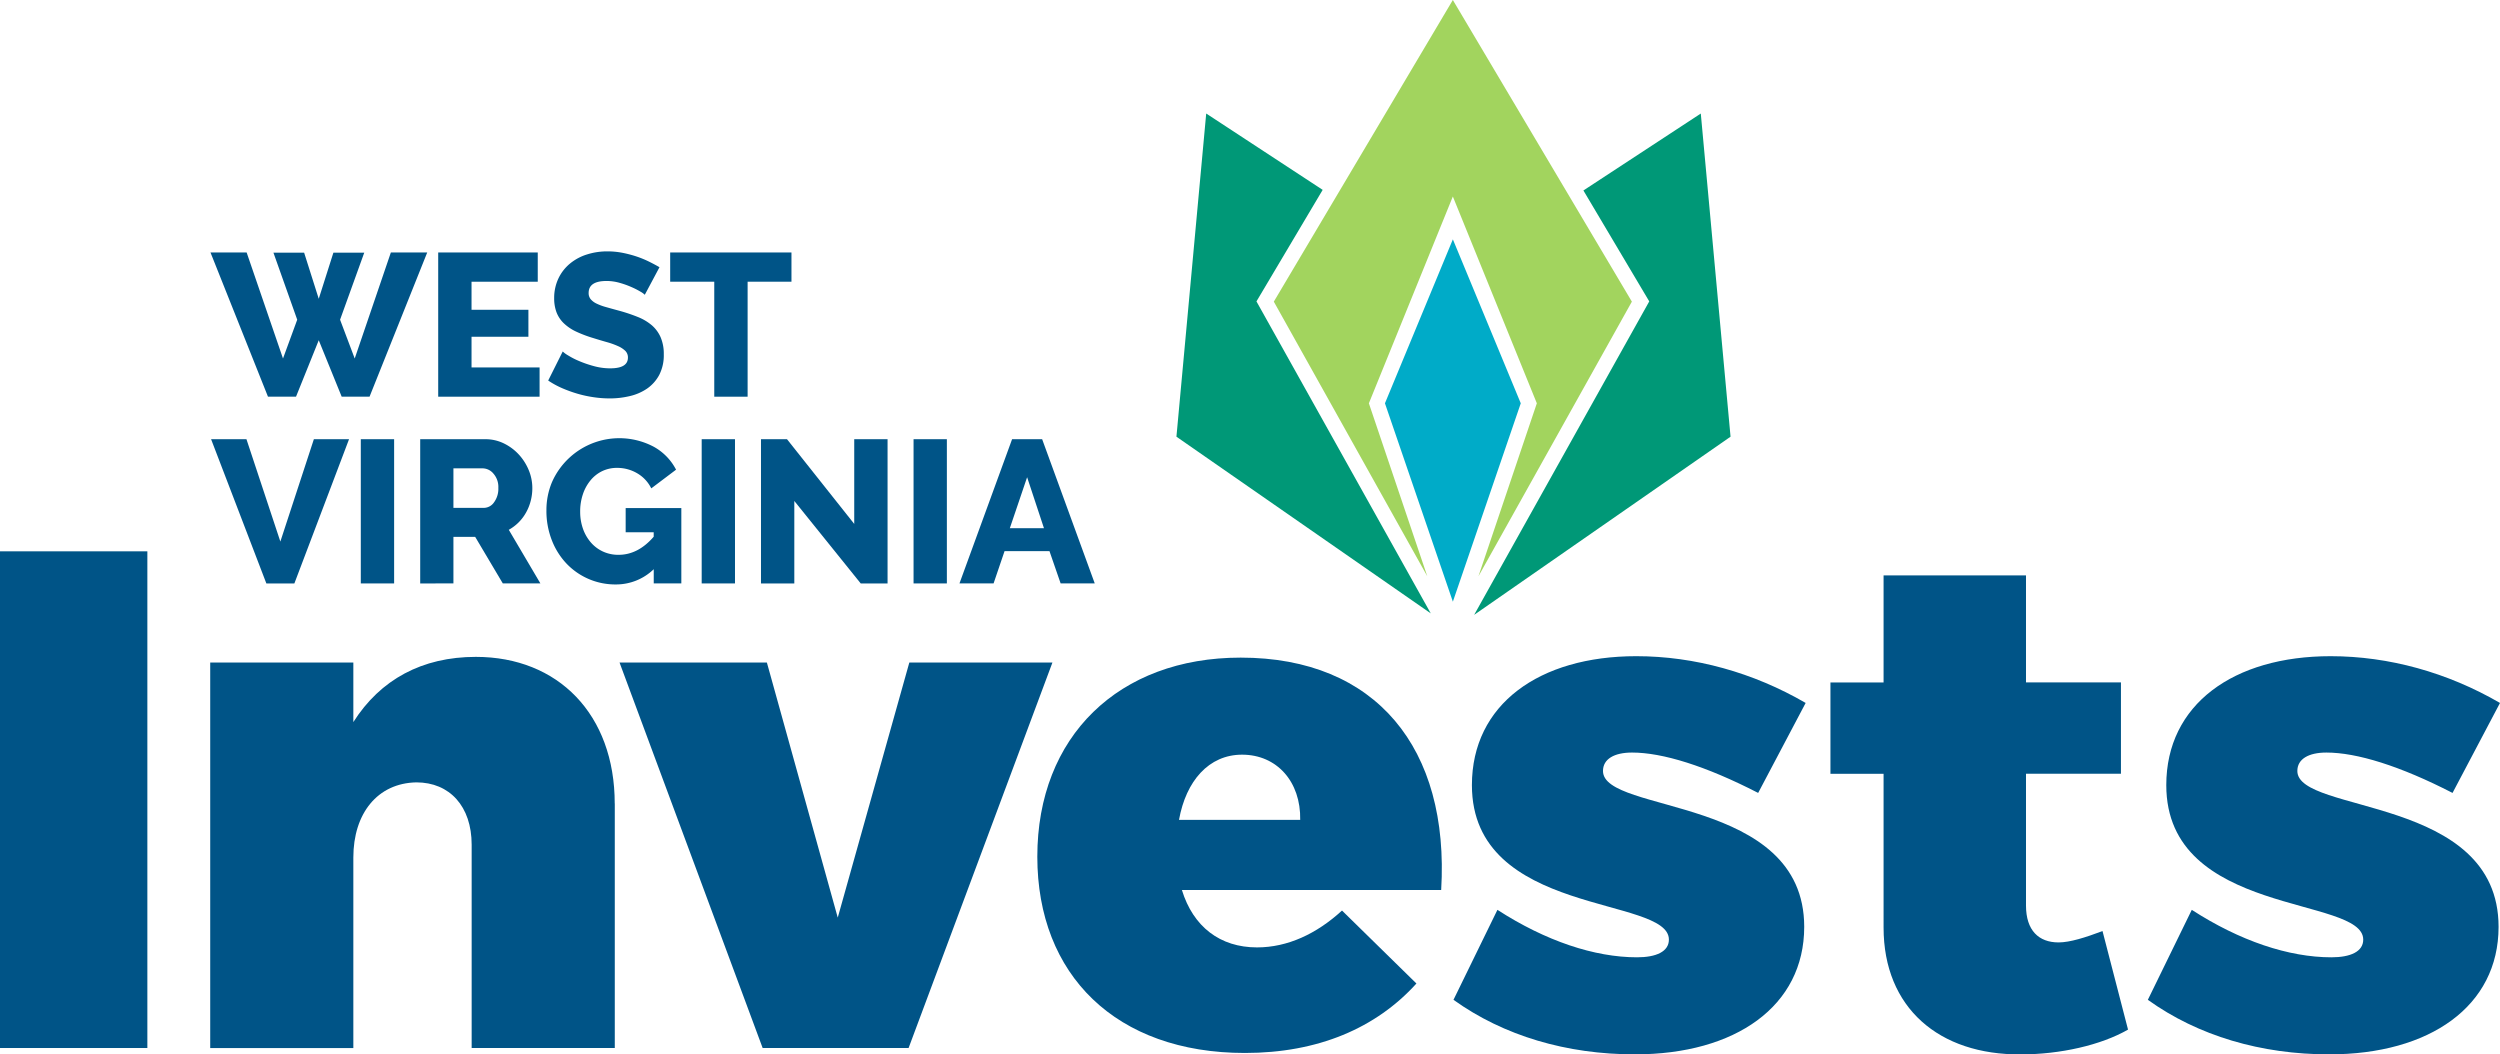
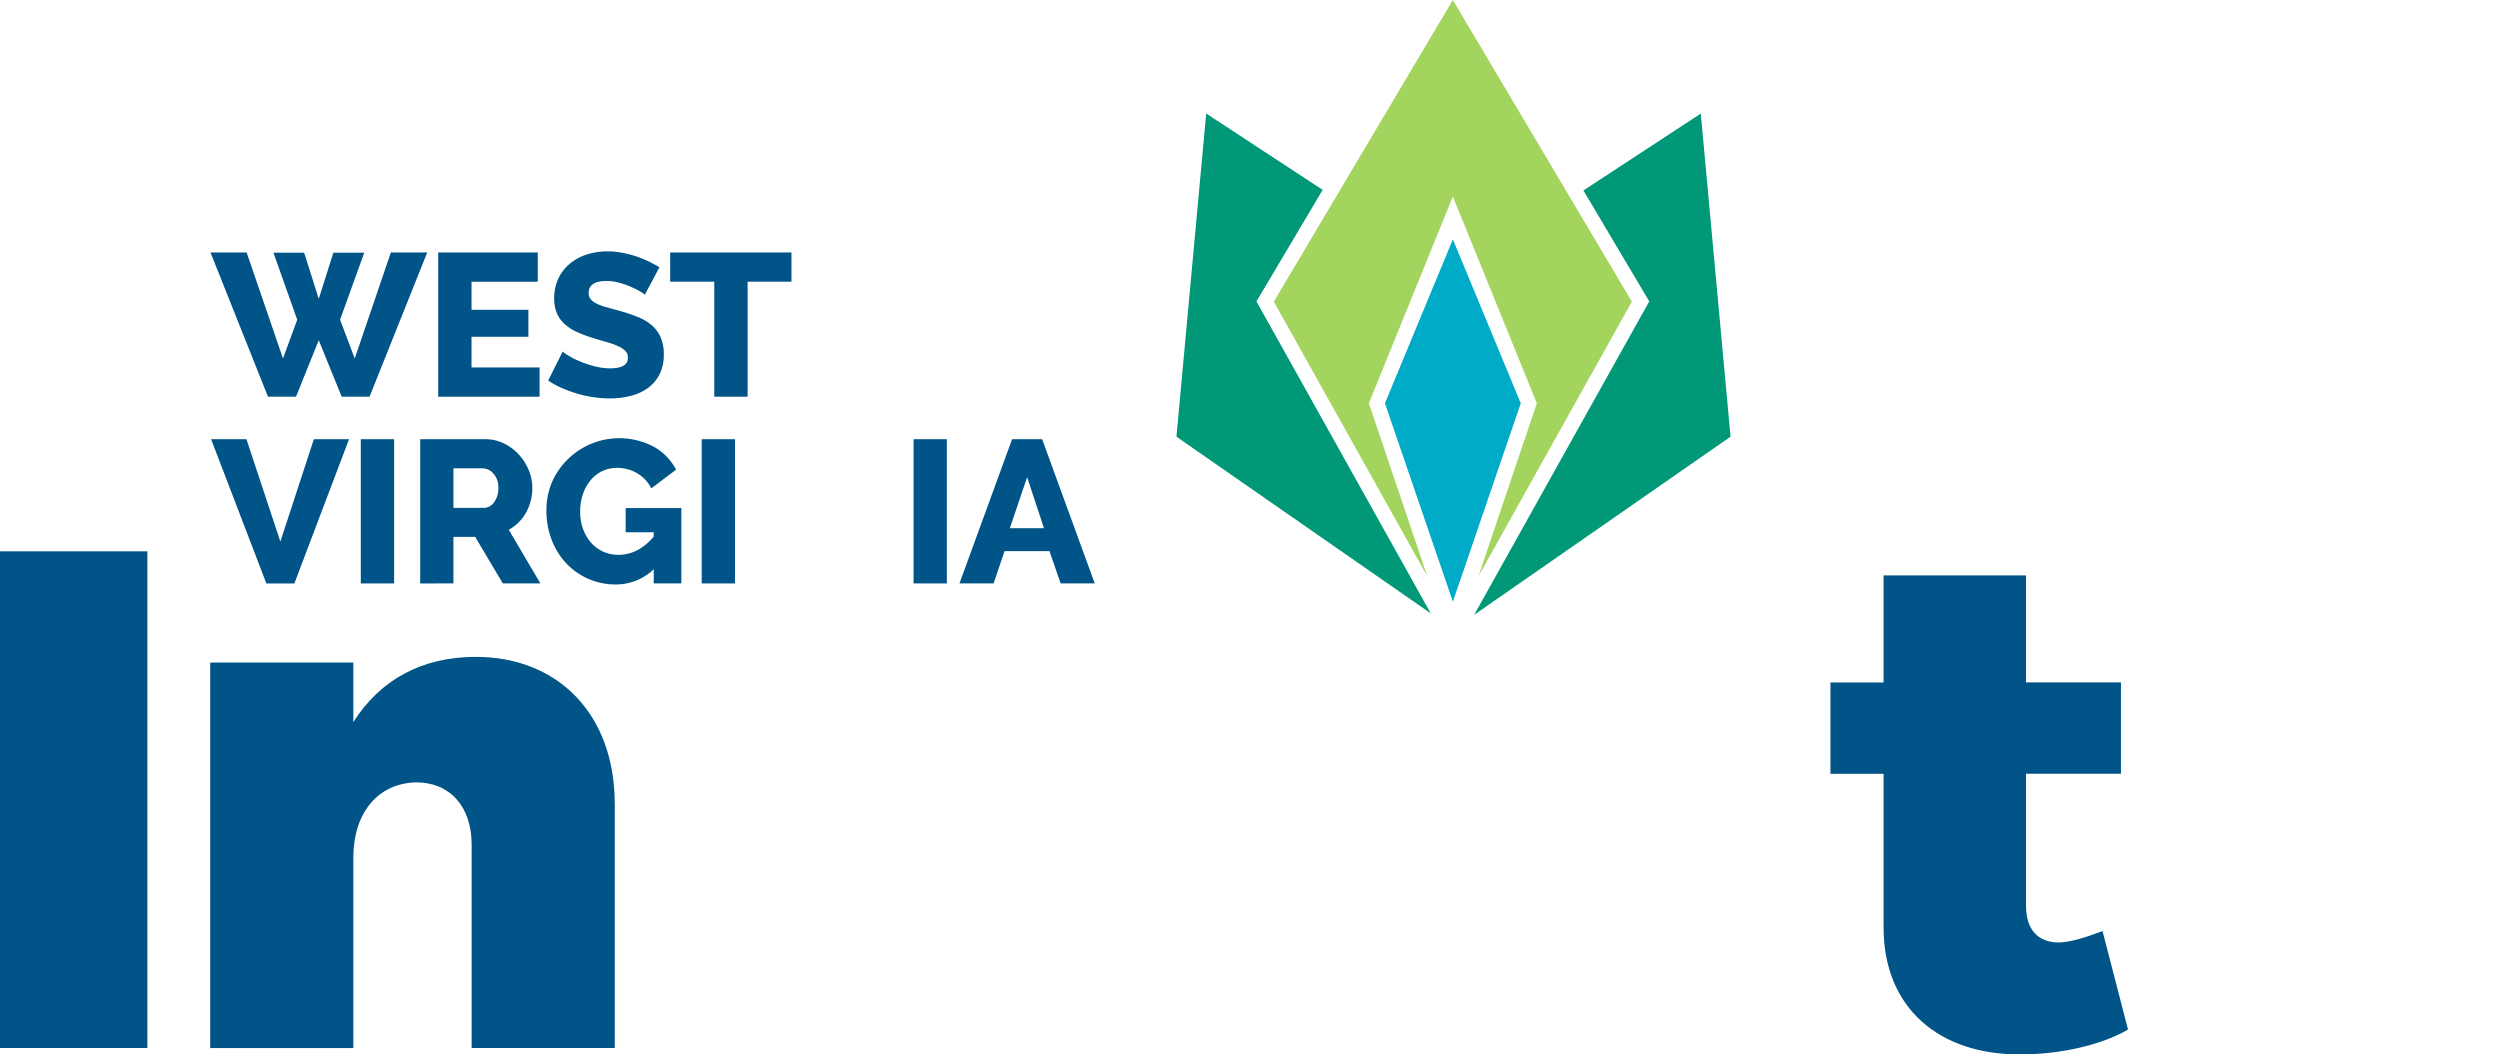
<svg xmlns="http://www.w3.org/2000/svg" id="wv-invests" viewBox="0 0 1204 507.79">
  <defs>
    <style>.cls-1{fill:#009877;}.cls-2{fill:#a2d45e;}.cls-3{fill:#00abc8;}.cls-4{fill:#005487;}</style>
  </defs>
  <polygon class="cls-1" points="637 91.44 580.91 54.67 566.57 210.31 689.06 295.41 605.11 145.16 637 91.44" />
  <polygon class="cls-1" points="819.1 54.68 762.57 91.73 794.28 145.15 709.95 296.11 833.43 210.31 819.1 54.68" />
  <polygon class="cls-2" points="659.25 194.23 699.69 94.63 740.14 194.23 712.02 277.53 785.91 145.27 699.69 0 613.47 145.27 687.38 277.53 659.25 194.23" />
  <polygon class="cls-3" points="732.4 194.23 699.7 115.27 666.99 194.23 699.7 289.77 732.4 194.23" />
  <polygon class="cls-4" points="131.69 121.69 146.47 121.69 153.51 143.9 160.56 121.69 175.42 121.69 163.78 153.97 170.83 172.66 188.24 121.59 205.75 121.59 177.97 191.05 164.56 191.05 153.51 163.86 142.56 191.05 129.06 191.05 101.37 121.59 118.78 121.59 136.29 172.66 143.14 153.97 131.69 121.69" />
  <polygon class="cls-4" points="259.86 176.96 259.86 191.05 211.04 191.05 211.04 121.59 258.98 121.59 258.98 135.68 227.09 135.68 227.09 149.19 254.48 149.19 254.48 162.18 227.09 162.18 227.09 176.96 259.86 176.96" />
  <path class="cls-4" d="M368.53,262a9.26,9.26,0,0,0-2-1.46,37.6,37.6,0,0,0-4.4-2.25,41.82,41.82,0,0,0-5.77-2.06,23,23,0,0,0-6.26-.88q-8.61,0-8.61,5.78a4.57,4.57,0,0,0,.93,2.93,8.29,8.29,0,0,0,2.73,2.11,26.05,26.05,0,0,0,4.56,1.71q2.73.78,6.35,1.76a80,80,0,0,1,9,3,24.2,24.2,0,0,1,6.8,4,16.25,16.25,0,0,1,4.3,5.82,20.22,20.22,0,0,1,1.52,8.21,20.69,20.69,0,0,1-2.2,9.94,18.78,18.78,0,0,1-5.83,6.56,24.59,24.59,0,0,1-8.31,3.61,41.42,41.42,0,0,1-9.68,1.13,52.78,52.78,0,0,1-7.83-.59,56.18,56.18,0,0,1-7.83-1.71,63.06,63.06,0,0,1-7.39-2.69,41.71,41.71,0,0,1-6.6-3.62l7-14a12.89,12.89,0,0,0,2.53,1.86,37.41,37.41,0,0,0,5.34,2.74,53.41,53.41,0,0,0,7.1,2.44,29.54,29.54,0,0,0,7.92,1.08c5.67,0,8.51-1.72,8.51-5.19a4.42,4.42,0,0,0-1.27-3.23,11.91,11.91,0,0,0-3.53-2.29,36.87,36.87,0,0,0-5.33-1.91c-2.05-.58-4.29-1.24-6.7-2a59.52,59.52,0,0,1-8.32-3.17,22.11,22.11,0,0,1-5.82-4,14.46,14.46,0,0,1-3.42-5.18,19.1,19.1,0,0,1-1.13-6.85A21.85,21.85,0,0,1,327,254a20.89,20.89,0,0,1,5.58-7.09,24.06,24.06,0,0,1,8.16-4.35,32.13,32.13,0,0,1,9.83-1.47,37.8,37.8,0,0,1,7.14.68,55.68,55.68,0,0,1,6.76,1.76,49.38,49.38,0,0,1,6,2.45c1.85.91,3.56,1.83,5.14,2.74Z" transform="translate(-58 -120.03)" />
  <polygon class="cls-4" points="381.17 135.67 360.05 135.67 360.05 191.05 343.99 191.05 343.99 135.67 322.76 135.67 322.76 121.59 381.17 121.59 381.17 135.67" />
  <polygon class="cls-4" points="118.69 211.52 135.02 260.82 151.16 211.52 168.1 211.52 141.77 280.99 128.28 280.99 101.66 211.52 118.69 211.52" />
  <rect class="cls-4" x="173.76" y="211.52" width="16.05" height="69.46" />
  <path class="cls-4" d="M276.37,364.62h14.68a6,6,0,0,0,4.89-2.69A11,11,0,0,0,298,355a9.7,9.7,0,0,0-2.35-6.86,6.86,6.86,0,0,0-5.09-2.55H276.37Zm-16,36.4V331.55h31.31a20.18,20.18,0,0,1,9.05,2.06,24.17,24.17,0,0,1,7.19,5.38,25.47,25.47,0,0,1,4.75,7.53,22.44,22.44,0,0,1,1.7,8.52,24,24,0,0,1-.78,6.21,23.18,23.18,0,0,1-2.25,5.62,21.28,21.28,0,0,1-8.31,8.31L318.25,401h-18.1l-13.3-22.41H276.37V401Z" transform="translate(-58 -120.03)" />
  <path class="cls-4" d="M372.84,394.16a26.09,26.09,0,0,1-18.3,7.34A32.43,32.43,0,0,1,331,391.63a34.3,34.3,0,0,1-7.19-11.31,38.58,38.58,0,0,1-2.65-14.53,34.76,34.76,0,0,1,2.65-13.5,35.44,35.44,0,0,1,48.92-17.17,26.47,26.47,0,0,1,10.86,11.11l-11.94,9a17.14,17.14,0,0,0-6.8-7.28,18.93,18.93,0,0,0-9.64-2.59,16.39,16.39,0,0,0-7.29,1.61,16.67,16.67,0,0,0-5.62,4.51,20.89,20.89,0,0,0-3.62,6.7,25.75,25.75,0,0,0-1.27,8.22,24.55,24.55,0,0,0,1.36,8.31,20.36,20.36,0,0,0,3.82,6.6,17.18,17.18,0,0,0,5.82,4.35,17.5,17.5,0,0,0,7.49,1.57q9.39,0,16.92-8.71v-2.14h-13.5V364.72h26.81V401H372.84Z" transform="translate(-58 -120.03)" />
  <rect class="cls-4" x="337.93" y="211.52" width="16.04" height="69.46" />
-   <polygon class="cls-4" points="382.54 241.26 382.54 280.99 366.49 280.99 366.49 211.52 379.02 211.52 411.4 252.32 411.4 211.52 427.45 211.52 427.45 280.99 414.53 280.99 382.54 241.26" />
  <rect class="cls-4" x="439.97" y="211.52" width="16.04" height="69.46" />
  <path class="cls-4" d="M560.77,374.4l-8.11-24.54-8.32,24.54Zm-15.35-42.84H559.9L585.23,401H568.8l-5.38-15.56H541.8L536.51,401H520.08Z" transform="translate(-58 -120.03)" />
  <rect class="cls-4" y="265.52" width="70.97" height="239.2" />
  <path class="cls-4" d="M354.08,507V624.75H285.15V526.82c0-18.43-10.58-30-26.61-30-18.77.35-30.37,15-30.37,36.18v91.79H159.24V439.11h68.93v28.67c13-20.47,33.1-31.4,59-31.4,39.57,0,66.88,27.64,66.88,70.64" transform="translate(-58 -120.03)" />
-   <polygon class="cls-4" points="367.29 504.71 298.37 319.08 369.33 319.08 403.46 441.92 437.93 319.08 506.85 319.08 437.58 504.71 367.29 504.71" />
-   <path class="cls-4" d="M684.18,514.88c.34-18.43-11.26-31.4-28-31.4-16,0-27,12.62-30.37,31.4Zm67.91,33.78H627.2c5.45,17.73,18.42,27.64,36.17,27.64,14.67,0,28.66-6.48,40.94-17.75l35.84,35.14c-19.45,21.5-47.44,33.45-82.58,33.45-62.11,0-100-37.54-100-94.53,0-58,39.24-95.87,97.93-95.87,65.18,0,100.66,43.67,96.57,111.92" transform="translate(-58 -120.03)" />
-   <path class="cls-4" d="M927.6,458.57,904.73,501.9c-25.25-13-46.06-19.44-60.73-19.44-8.53,0-14,3.07-14,8.87,0,20.81,96.91,11.6,96.91,75.06,0,38.22-33.1,61.42-81.55,61.42-32.76,0-63.13-8.87-87.36-26.27l21.16-43.33c23.21,15,46.75,22.86,67.22,22.86,9.22,0,15.36-2.73,15.36-8.53,0-21.15-94.87-10.93-94.87-74.39,0-38.9,32.42-62.1,79.17-62.1,28,0,56.3,7.84,81.56,22.52" transform="translate(-58 -120.03)" />
  <path class="cls-4" d="M1082.86,615.88c-13,7.5-32.76,11.94-51.53,11.94-39.58.34-66.2-22.52-66.2-61.08V492.69H939.54v-44h25.59V397.15h68.59v51.52h45.73v44h-45.73v63.47c0,12,6.14,17.76,15.69,17.76,5.47,0,13-2.4,21.16-5.47Z" transform="translate(-58 -120.03)" />
-   <path class="cls-4" d="M1262,458.57l-22.86,43.33c-25.25-13-46.06-19.44-60.74-19.44-8.53,0-14,3.07-14,8.87,0,20.81,96.91,11.6,96.91,75.06,0,38.22-33.11,61.42-81.56,61.42-32.75,0-63.12-8.87-87.35-26.27l21.16-43.33c23.2,15,46.74,22.86,67.22,22.86,9.21,0,15.35-2.73,15.35-8.53,0-21.15-94.85-10.93-94.85-74.39,0-38.9,32.41-62.1,79.15-62.1,28,0,56.31,7.84,81.56,22.52" transform="translate(-58 -120.03)" />
</svg>